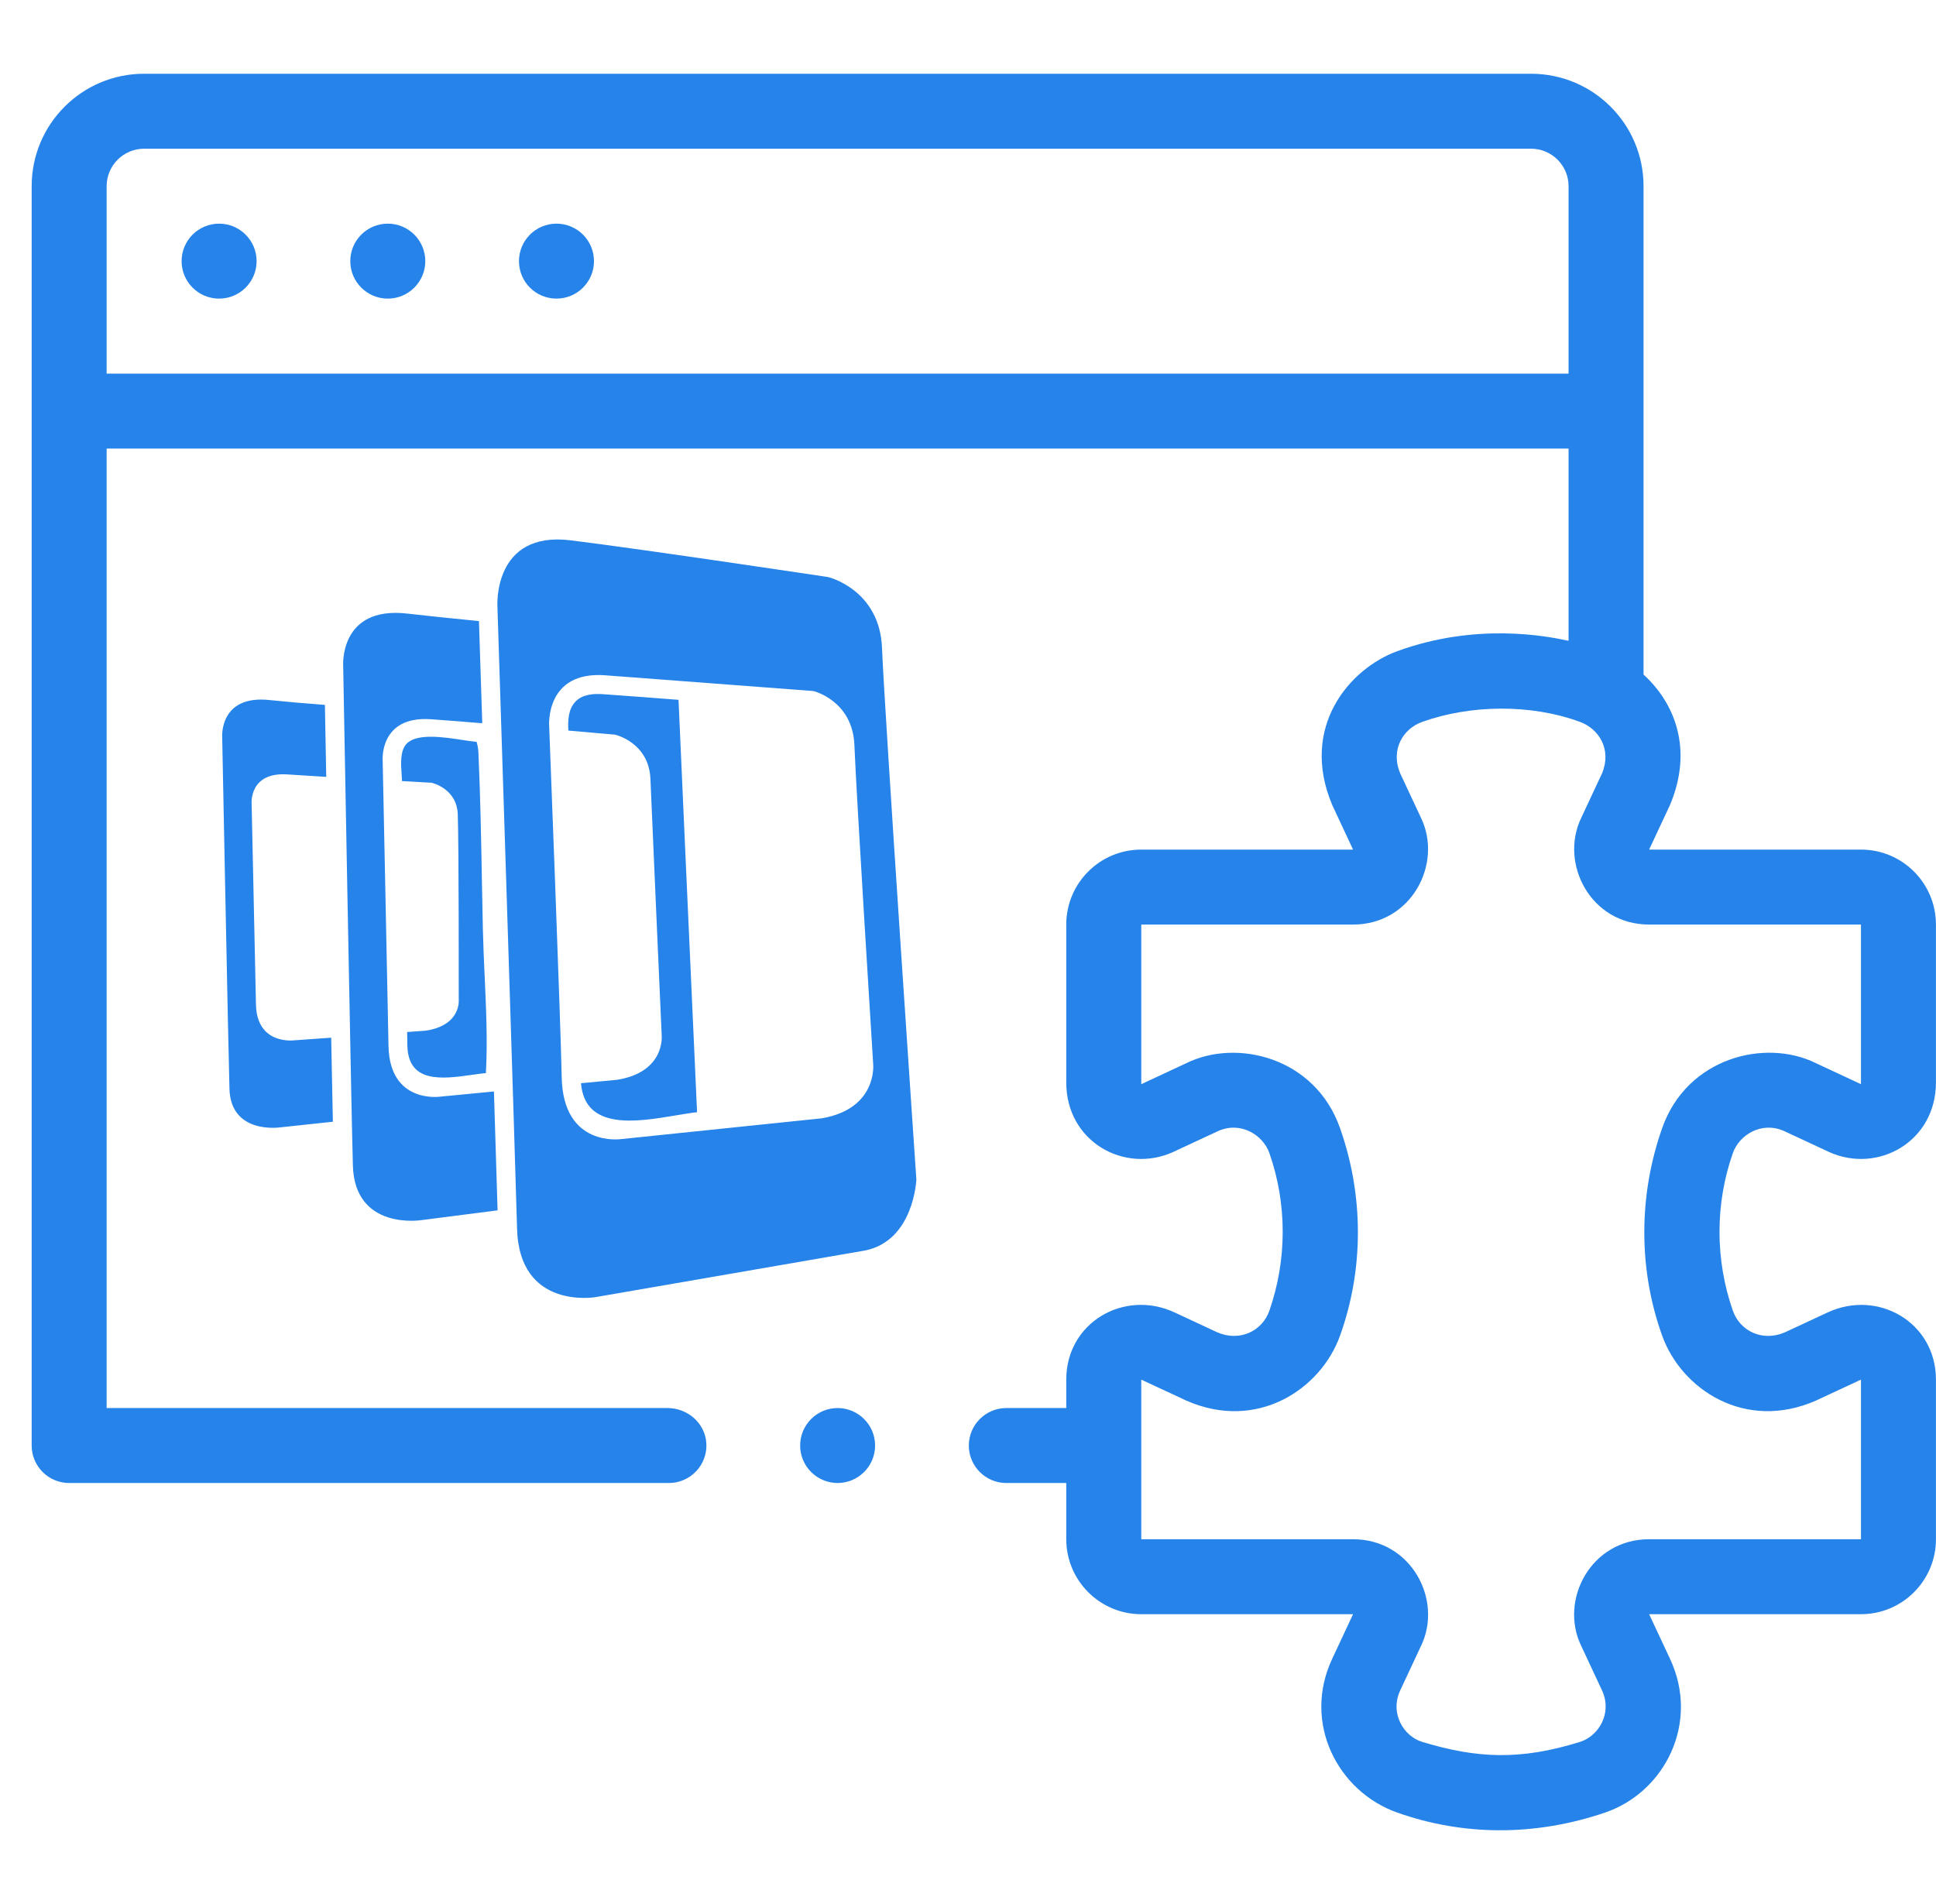
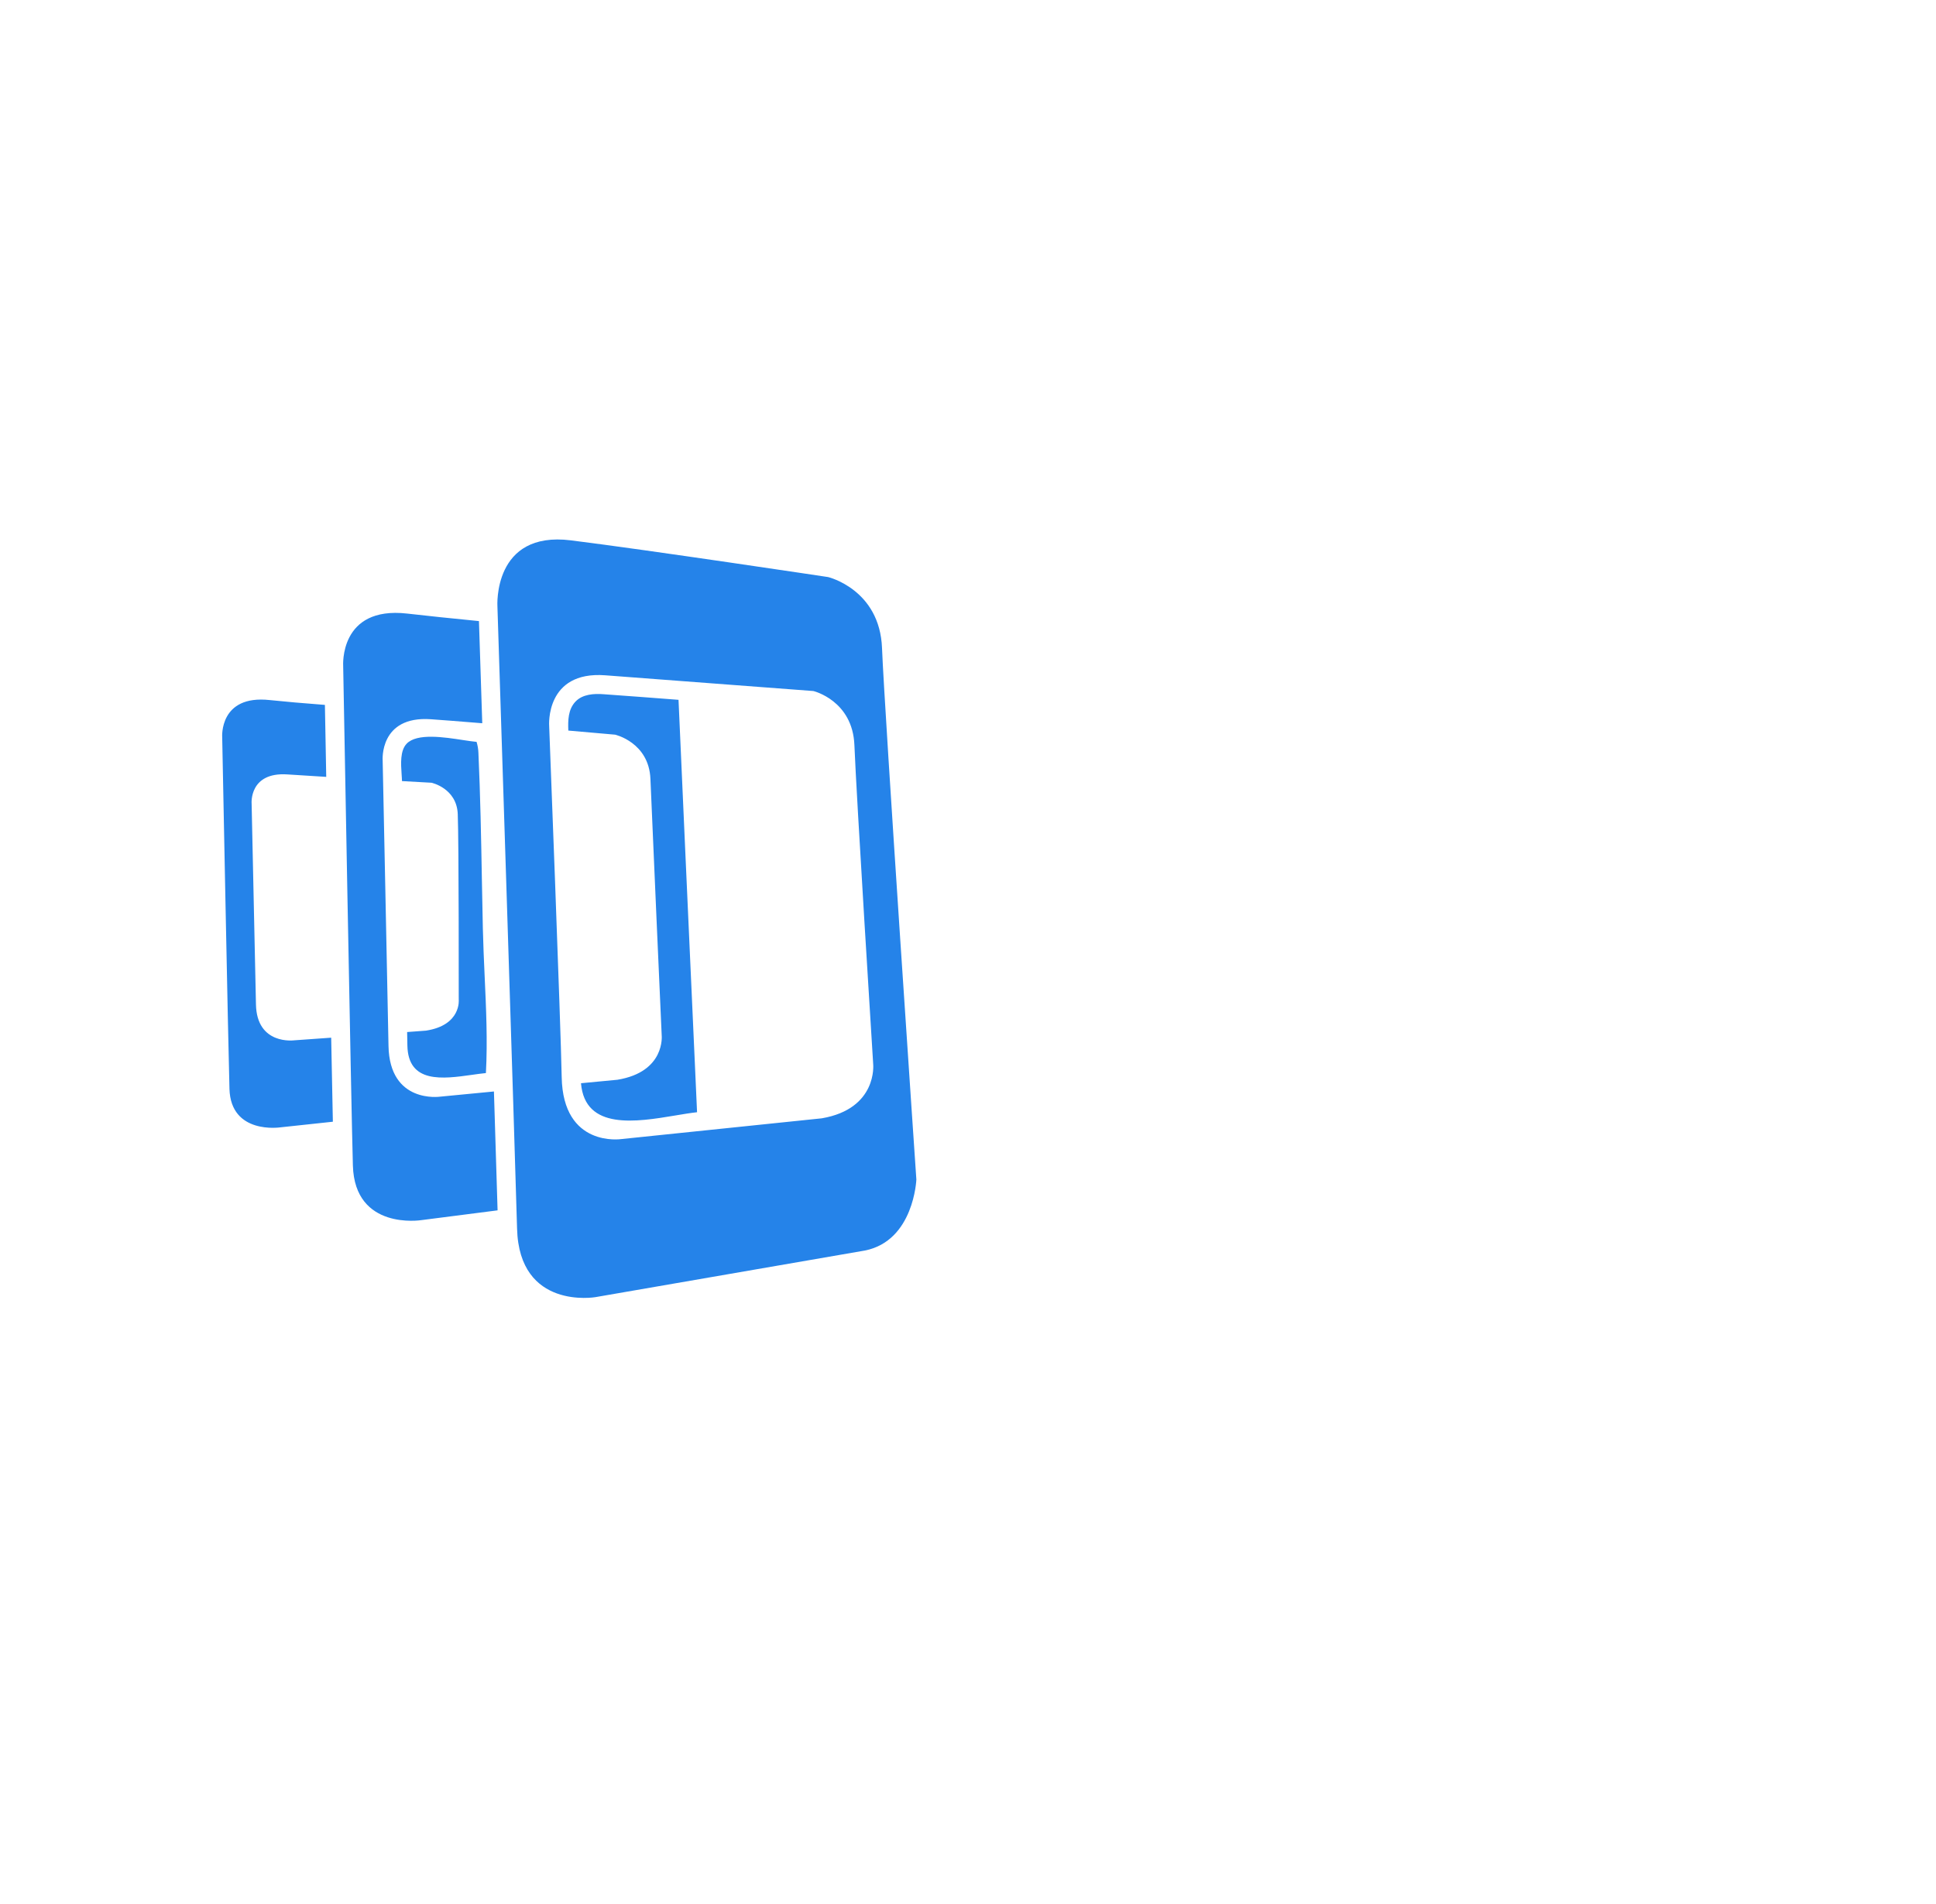
<svg xmlns="http://www.w3.org/2000/svg" width="61" height="60" viewBox="0 0 61 60" fill="none">
  <g clip-path="url(#clip0_682_353)">
-     <path d="M8.085 8.229C8.085 8.882 7.556 9.41 6.904 9.41C6.251 9.41 5.722 8.882 5.722 8.229C5.722 7.577 6.251 7.048 6.904 7.048C7.556 7.048 8.085 7.577 8.085 8.229ZM13.4 8.229C13.4 8.882 12.871 9.41 12.219 9.41C11.566 9.41 11.037 8.882 11.037 8.229C11.037 7.577 11.566 7.048 12.219 7.048C12.871 7.048 13.4 7.577 13.4 8.229ZM18.715 8.229C18.715 8.882 18.186 9.41 17.534 9.41C16.881 9.41 16.352 8.882 16.352 8.229C16.352 7.577 16.881 7.048 17.534 7.048C18.186 7.048 18.715 7.577 18.715 8.229ZM26.392 44.371C25.74 44.371 25.211 44.901 25.211 45.552C25.211 46.203 25.74 46.733 26.392 46.733C27.043 46.733 27.573 46.203 27.573 45.552C27.573 44.901 27.043 44.371 26.392 44.371ZM54.6 36.335C54.037 37.932 54.039 39.7 54.6 41.305C54.822 41.94 55.531 42.298 56.25 41.98L57.589 41.357C59.173 40.622 60.998 41.673 60.998 43.474V48.505C60.998 49.809 59.941 50.867 58.636 50.867H51.961L52.617 52.269C53.569 54.292 52.451 56.479 50.571 57.119C48.398 57.858 46.135 57.866 44.023 57.118C42.152 56.456 41.026 54.292 41.977 52.269L42.633 50.867L35.959 50.867C34.656 50.867 33.596 49.807 33.596 48.505V46.733H31.707C31.055 46.733 30.526 46.203 30.526 45.552C30.526 44.901 31.055 44.371 31.707 44.371H33.596V43.475C33.596 41.673 35.422 40.622 37.005 41.356L38.344 41.98C39.064 42.298 39.773 41.94 39.995 41.305C40.555 39.7 40.557 37.932 39.995 36.334C39.794 35.765 39.09 35.322 38.377 35.644L36.956 36.306C35.422 36.995 33.596 35.974 33.596 34.111V29.135C33.596 27.83 34.654 26.773 35.959 26.773H42.633L41.977 25.37C40.938 22.905 42.528 21.067 44.023 20.521C46.512 19.613 48.724 20.04 49.423 20.194V14.135H3.36V44.371H21.035C21.663 44.371 22.212 44.843 22.255 45.47C22.302 46.158 21.755 46.733 21.077 46.733H2.179C1.527 46.733 0.998 46.204 0.998 45.552V5.867C0.998 3.91 2.584 2.324 4.541 2.324H48.242C50.199 2.324 51.785 3.91 51.785 5.867V21.258C52.75 22.133 53.367 23.592 52.617 25.371L51.961 26.773H58.636C59.941 26.773 60.998 27.83 60.998 29.135V34.111C60.998 35.973 59.173 36.995 57.639 36.306L56.218 35.644C55.504 35.322 54.801 35.764 54.6 36.335ZM49.423 11.773V5.867C49.423 5.216 48.893 4.686 48.242 4.686H4.541C3.89 4.686 3.36 5.216 3.36 5.867V11.773H49.423ZM52.373 35.547C53.161 33.315 55.63 32.719 57.215 33.502L58.636 34.165V29.135H51.961C50.117 29.135 49.128 27.208 49.822 25.772L50.478 24.369C50.791 23.614 50.376 22.967 49.787 22.75C48.227 22.174 46.318 22.208 44.807 22.75C44.217 22.961 43.803 23.614 44.117 24.369L44.773 25.772C45.467 27.209 44.478 29.135 42.633 29.135H35.959V34.165L37.38 33.503C38.965 32.72 41.434 33.314 42.221 35.547C42.967 37.658 42.979 39.986 42.221 42.093C41.617 43.777 39.612 45.118 37.38 44.137L35.959 43.475L35.959 48.505H42.633C44.474 48.505 45.472 50.429 44.773 51.868L44.117 53.27C43.781 54.003 44.238 54.718 44.807 54.89C46.531 55.412 47.895 55.481 49.787 54.89C50.355 54.712 50.813 54.003 50.478 53.271L49.822 51.867C49.122 50.429 50.12 48.505 51.961 48.505H58.636V43.475L57.215 44.137C54.981 45.117 52.978 43.777 52.373 42.093C51.615 39.986 51.628 37.658 52.373 35.547Z" fill="#2583E9" />
    <path fill-rule="evenodd" clip-rule="evenodd" d="M26.094 18.185C26.094 18.185 27.72 18.573 27.791 20.423C27.87 22.443 28.873 37.17 28.873 37.17C28.873 37.17 28.797 39.098 27.253 39.407L18.761 40.876C18.761 40.876 16.359 41.29 16.292 38.716C16.234 36.555 15.673 19.111 15.673 19.111C15.673 19.111 15.52 16.718 17.989 17.028C20.458 17.336 26.094 18.185 26.094 18.185ZM19.578 35.895L25.892 35.241C27.653 34.939 27.513 33.539 27.513 33.539C27.513 33.539 26.979 25.017 26.921 23.483C26.866 22.071 25.628 21.776 25.628 21.776C25.628 21.776 21 21.424 19.069 21.28C17.177 21.139 17.303 22.868 17.303 22.868C17.303 22.868 17.668 32.296 17.698 33.942C17.739 36.176 19.578 35.895 19.578 35.895ZM9.269 32.783L10.435 32.7L10.435 32.7C10.449 33.455 10.463 34.151 10.476 34.753C10.48 34.964 10.484 35.162 10.488 35.348L8.828 35.526C8.828 35.526 7.274 35.76 7.23 34.316C7.194 33.105 7.001 23.228 7.001 23.228C7.001 23.228 6.903 21.885 8.502 22.061C8.948 22.108 9.571 22.163 10.237 22.213C10.242 22.521 10.249 22.88 10.257 23.279C10.263 23.648 10.271 24.052 10.279 24.481C9.798 24.452 9.363 24.424 9.057 24.404C7.846 24.323 7.928 25.32 7.928 25.32C7.928 25.32 8.046 30.706 8.065 31.654C8.092 32.942 9.269 32.783 9.269 32.783ZM15.016 23.378C15.05 23.49 15.07 23.605 15.074 23.722C15.135 25.066 15.16 26.412 15.184 27.758C15.194 28.261 15.203 28.764 15.214 29.266C15.225 29.758 15.248 30.255 15.27 30.753C15.317 31.776 15.365 32.806 15.31 33.815C15.173 33.828 15.023 33.849 14.869 33.871C13.959 33.999 12.857 34.154 12.836 32.945C12.835 32.885 12.834 32.812 12.832 32.728C12.831 32.666 12.83 32.597 12.828 32.522L13.419 32.478C14.544 32.307 14.454 31.497 14.454 31.497C14.454 31.497 14.459 26.535 14.423 25.649C14.388 24.836 13.596 24.666 13.596 24.666L12.666 24.614C12.665 24.55 12.659 24.477 12.654 24.398C12.632 24.074 12.603 23.657 12.812 23.437C13.135 23.096 13.994 23.229 14.596 23.322C14.761 23.347 14.906 23.369 15.016 23.378ZM13.862 34.559L15.563 34.395V34.395C15.614 36.004 15.654 37.344 15.678 38.141L13.27 38.45C13.27 38.45 11.177 38.779 11.119 36.73C11.068 35.017 10.813 20.993 10.813 20.993C10.813 20.993 10.677 19.091 12.828 19.335C13.426 19.404 14.234 19.488 15.091 19.572C15.099 19.815 15.11 20.153 15.123 20.567C15.142 21.165 15.167 21.924 15.195 22.791C15.114 22.785 15.035 22.778 14.957 22.772C14.423 22.729 13.939 22.69 13.575 22.665C11.947 22.552 12.057 23.965 12.057 23.965C12.057 23.965 12.216 31.611 12.241 32.959C12.275 34.787 13.862 34.559 13.862 34.559ZM18.134 22.108C18.357 21.872 18.722 21.853 19.023 21.877C19.809 21.933 20.594 21.992 21.379 22.053C21.451 23.714 21.733 29.966 21.892 33.472C21.92 34.1 21.945 34.64 21.963 35.049C21.763 35.07 21.53 35.109 21.281 35.151C20.055 35.355 18.432 35.626 18.306 34.135L19.453 34.026C20.968 33.778 20.849 32.63 20.849 32.63C20.849 32.63 20.544 25.803 20.494 24.546C20.446 23.391 19.38 23.151 19.38 23.151C19.38 23.151 18.761 23.096 17.907 23.022C17.894 22.705 17.898 22.355 18.134 22.108Z" fill="#2583E9" />
  </g>
  <defs>
    <clipPath id="clip0_682_353">
      <rect width="60" height="60" fill="white" transform="translate(0.998)" />
    </clipPath>
  </defs>
</svg>